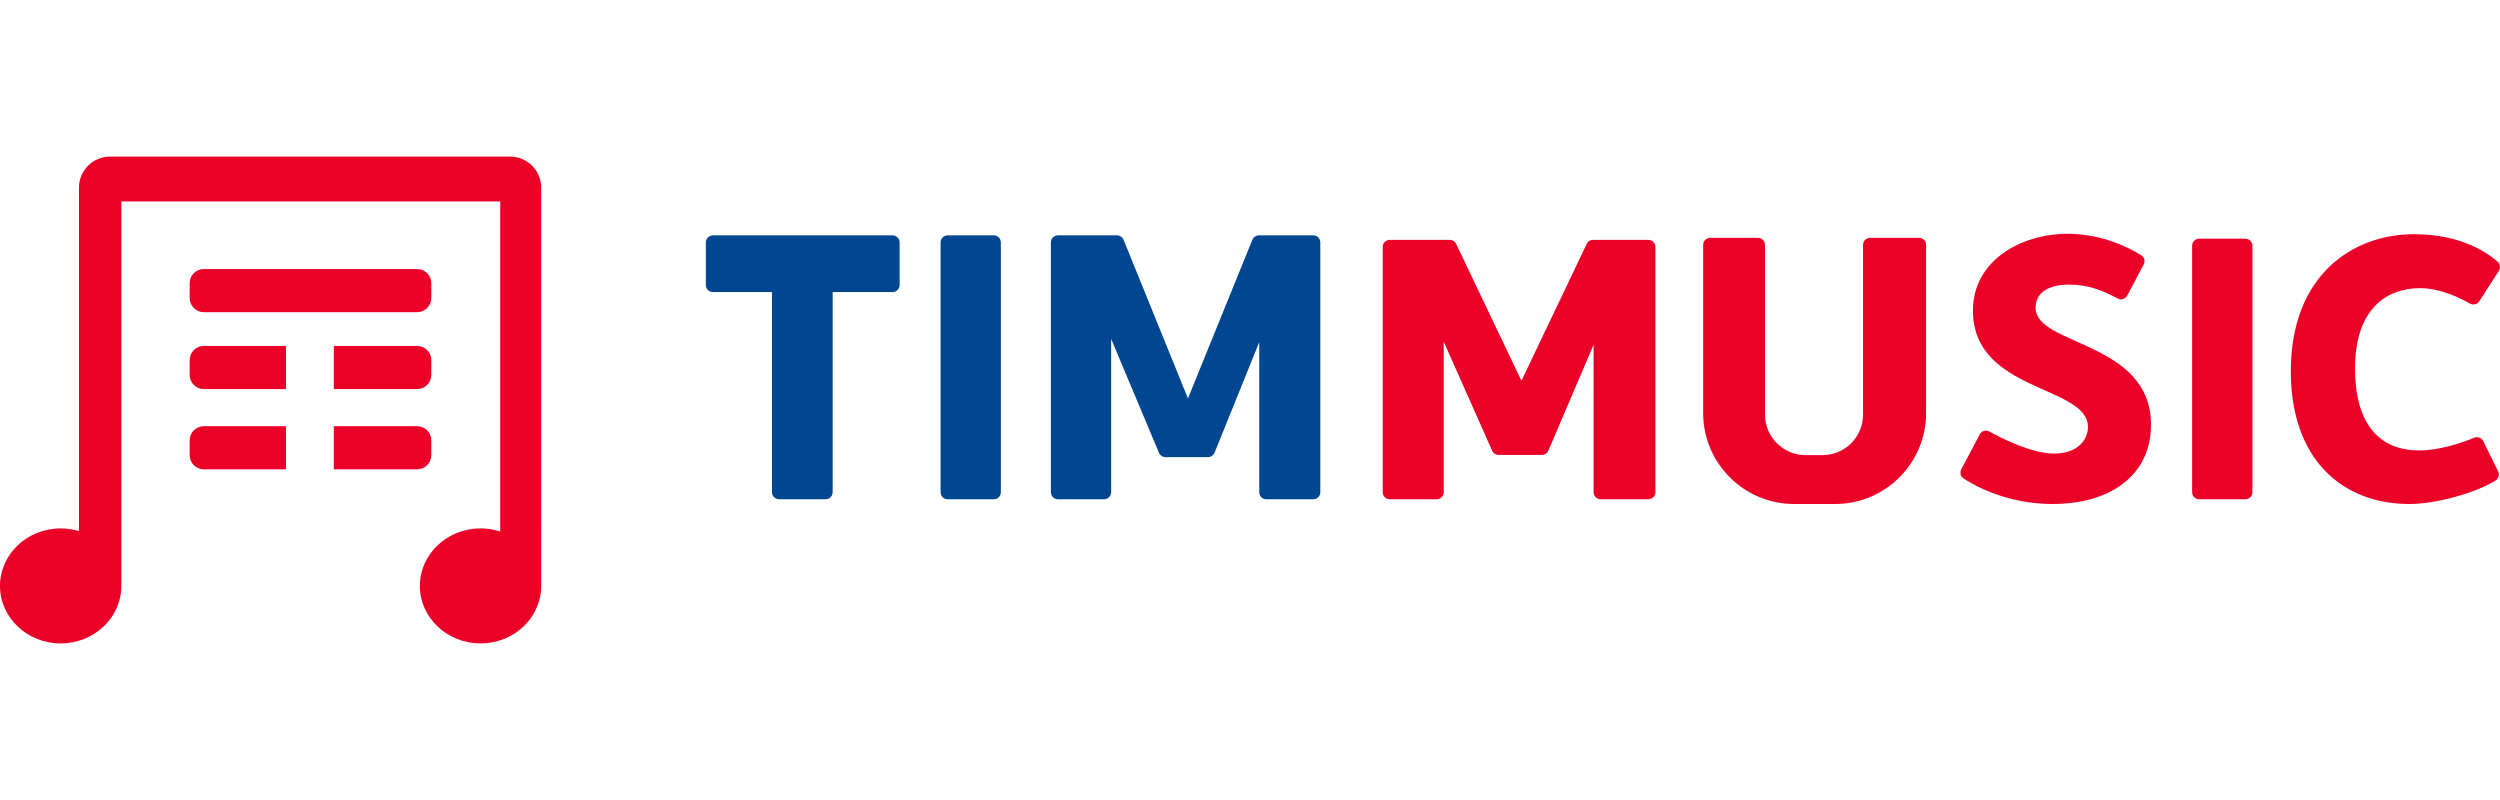
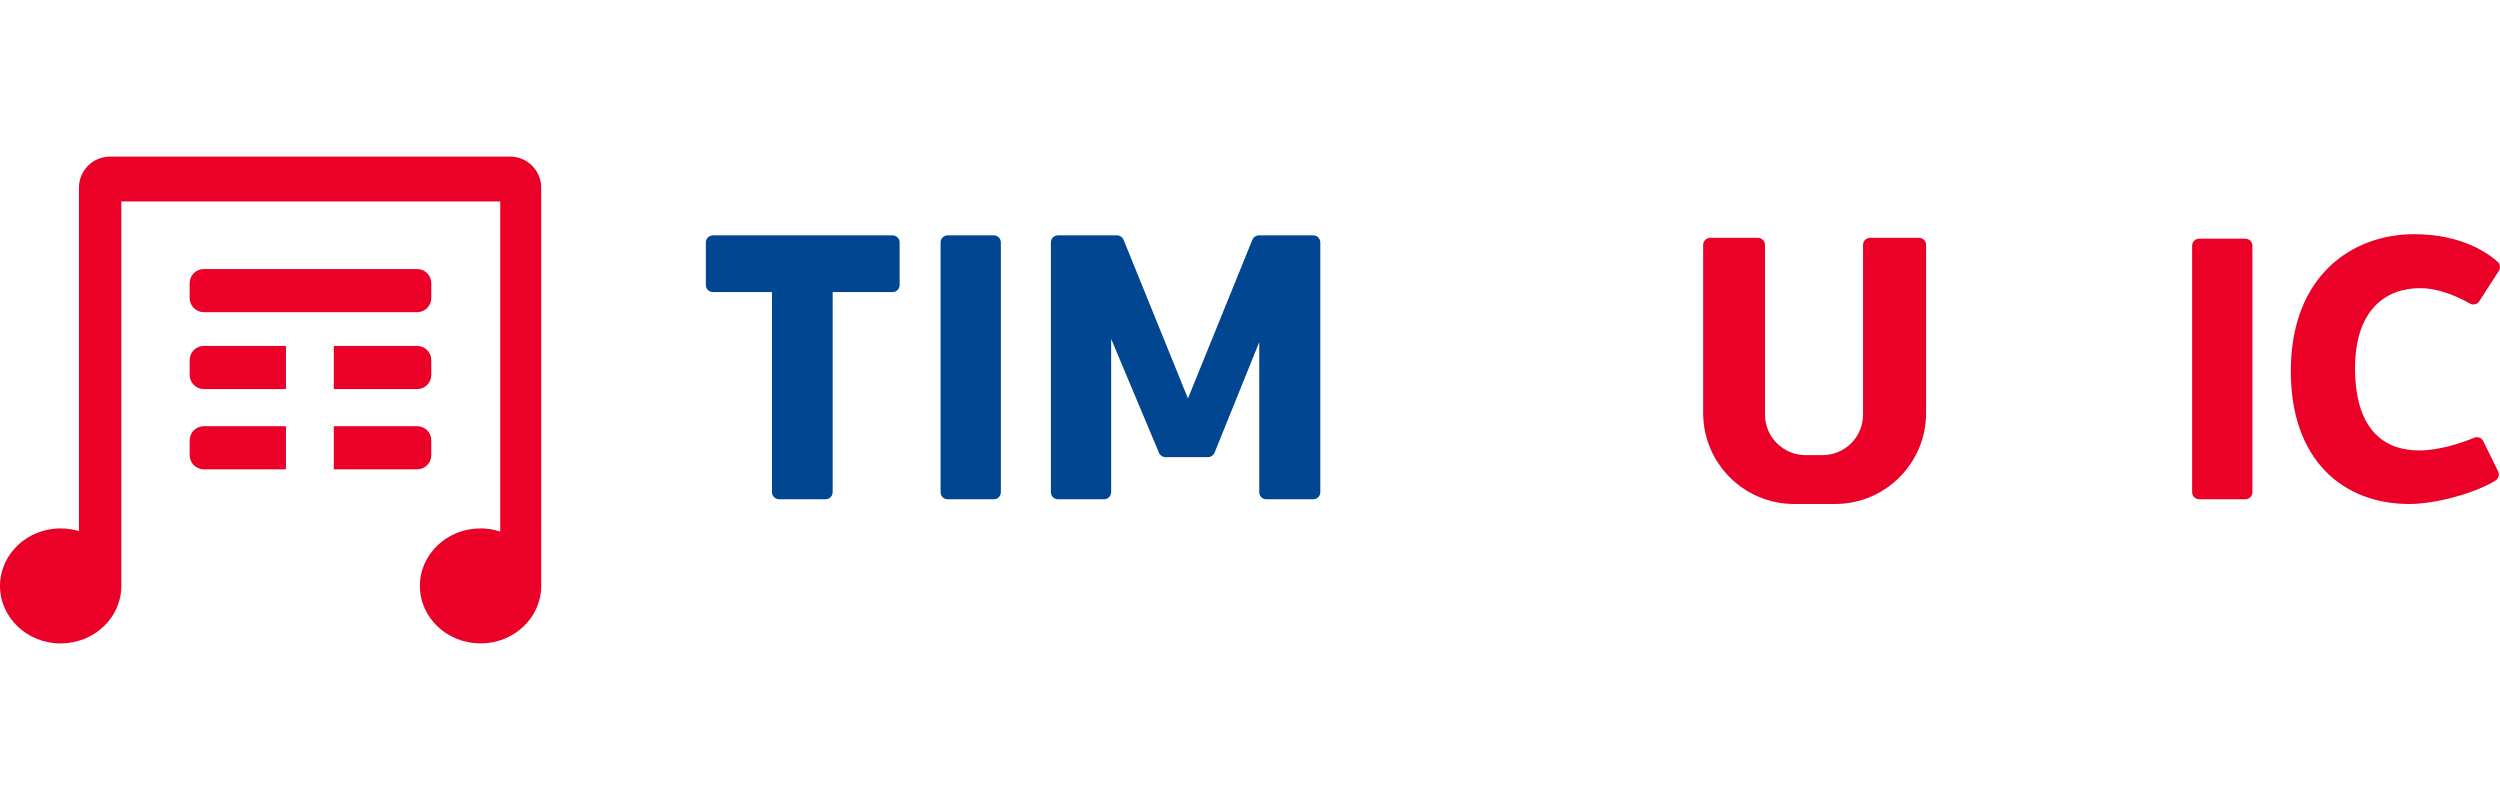
<svg xmlns="http://www.w3.org/2000/svg" version="1.1" id="logos" x="0px" y="0px" viewBox="0 0 125 40" enable-background="new 0 0 125 40" xml:space="preserve">
  <g>
    <g>
      <path fill="#EB0028" d="M5.503,7.829c-0.859,0-1.556,0.697-1.556,1.556v17.169l0,0c-0.288-0.086-0.595-0.133-0.914-0.133    C1.358,26.42,0,27.708,0,29.296c0,1.588,1.358,2.875,3.033,2.875s3.033-1.287,3.033-2.875V10.074h18.946v16.503v0.001    c-0.309-0.101-0.64-0.158-0.985-0.158c-1.675,0-3.033,1.287-3.033,2.875c0,1.588,1.358,2.875,3.033,2.875    c1.675,0,3.033-1.287,3.033-2.875V9.385c0-0.859-0.697-1.556-1.556-1.556H5.503z" />
      <path fill="#EB0028" d="M20.856,13.452H10.192c-0.392,0-0.709,0.317-0.709,0.709v0.739c0,0.392,0.317,0.709,0.709,0.709h10.664    c0.392,0,0.709-0.317,0.709-0.709v-0.739C21.565,13.769,21.248,13.452,20.856,13.452z" />
      <g>
        <path fill="#EB0028" d="M20.856,19.454c0.392,0,0.709-0.317,0.709-0.709v-0.739c0-0.392-0.317-0.709-0.709-0.709h-4.165v2.157     H20.856z" />
        <path fill="#EB0028" d="M10.192,17.297c-0.392,0-0.709,0.317-0.709,0.709v0.739c0,0.392,0.317,0.709,0.709,0.709h4.106v-2.157     H10.192z" />
        <path fill="#EB0028" d="M10.192,21.31c-0.392,0-0.709,0.317-0.709,0.709v0.739c0,0.392,0.317,0.709,0.709,0.709h4.106V21.31     H10.192z" />
        <path fill="#EB0028" d="M20.856,23.466c0.392,0,0.709-0.317,0.709-0.709v-0.739c0-0.392-0.317-0.709-0.709-0.709h-4.165v2.157     H20.856z" />
      </g>
      <path fill="#004691" d="M44.63,11.768h-8.986c-0.194,0-0.352,0.157-0.352,0.352v2.132c0,0.194,0.157,0.352,0.352,0.352H38.6    v10.007c0,0.194,0.157,0.352,0.352,0.352h2.329c0.194,0,0.352-0.157,0.352-0.352V14.604h2.996c0.194,0,0.352-0.157,0.352-0.352    V12.12C44.981,11.925,44.824,11.768,44.63,11.768z" />
      <path fill="#004691" d="M52.544,24.611V12.12c0-0.194,0.157-0.352,0.352-0.352h2.956c0.143,0,0.272,0.087,0.326,0.22l3.22,7.934    l3.22-7.934c0.054-0.133,0.183-0.22,0.326-0.22h2.72c0.194,0,0.352,0.157,0.352,0.352v12.491c0,0.194-0.158,0.352-0.352,0.352    h-2.349c-0.194,0-0.352-0.157-0.352-0.352v-7.506l-2.235,5.531c-0.054,0.133-0.183,0.22-0.326,0.22h-2.129    c-0.142,0-0.269-0.085-0.324-0.216l-2.391-5.693v7.664c0,0.194-0.157,0.352-0.352,0.352h-2.31    C52.701,24.963,52.544,24.805,52.544,24.611z" />
-       <path fill="#EB0028" d="M69.136,24.617V12.339c0-0.191,0.159-0.346,0.356-0.346h2.992c0.145,0,0.275,0.085,0.33,0.216l3.258,6.829    l3.258-6.829c0.054-0.13,0.185-0.216,0.33-0.216h2.753c0.197,0,0.356,0.155,0.356,0.346v12.278c0,0.191-0.159,0.346-0.356,0.346    h-2.377c-0.197,0-0.356-0.155-0.356-0.346v-7.378l-2.262,5.292c-0.054,0.131-0.185,0.216-0.33,0.216h-2.154    c-0.143,0-0.273-0.084-0.328-0.212l-2.42-5.451v7.533c0,0.191-0.159,0.346-0.356,0.346h-2.337    C69.295,24.963,69.136,24.808,69.136,24.617z" />
      <path fill="#EB0028" d="M93.153,12.243v8.486c0,1.12-0.908,2.028-2.028,2.028h-0.847c-1.12,0-2.028-0.908-2.028-2.028v-8.486    c0-0.194-0.157-0.352-0.352-0.352h-2.388c-0.194,0-0.352,0.157-0.352,0.352v8.407c0,2.513,2.037,4.549,4.549,4.549h2.048    c2.513,0,4.549-2.037,4.549-4.549v-8.407c0-0.194-0.157-0.352-0.352-0.352h-2.448C93.31,11.891,93.153,12.048,93.153,12.243z" />
-       <path fill="#EB0028" d="M106.358,14.781l0.826-1.553c0.086-0.162,0.036-0.363-0.119-0.461c-0.554-0.349-1.923-1.078-3.691-1.078    c-2.324,0-4.727,1.339-4.727,3.84c0,4.096,5.751,3.722,5.751,5.829c0,0.591-0.473,1.32-1.694,1.32    c-1.116,0-2.601-0.75-3.236-1.102c-0.172-0.096-0.387-0.03-0.48,0.144l-0.925,1.747c-0.085,0.161-0.036,0.359,0.117,0.458    c0.602,0.392,2.208,1.274,4.445,1.274c2.875,0,4.924-1.418,4.924-3.959c0-4.195-5.77-3.939-5.77-5.849    c0-0.729,0.591-1.162,1.694-1.162c0.964,0,1.702,0.316,2.411,0.698C106.054,15.019,106.267,14.952,106.358,14.781z" />
      <path fill="#EB0028" d="M123.964,15.063l0.979-1.52c0.093-0.145,0.071-0.335-0.057-0.45c-0.482-0.434-1.809-1.384-4.181-1.384    c-3.072,0-6.164,2.048-6.164,6.854c0,4.431,2.6,6.637,5.928,6.637c1.327,0,3.324-0.555,4.31-1.175    c0.153-0.096,0.206-0.292,0.127-0.454l-0.743-1.515c-0.082-0.167-0.277-0.241-0.449-0.17c-0.531,0.22-1.684,0.636-2.771,0.636    c-1.477,0-3.19-0.768-3.19-4.116c0-2.875,1.497-3.998,3.25-3.998c1.012,0,2.014,0.495,2.49,0.769    C123.654,15.27,123.862,15.221,123.964,15.063z" />
      <path fill="#004691" d="M49.691,11.768h-2.31c-0.194,0-0.352,0.157-0.352,0.352v12.492c0,0.194,0.157,0.352,0.352,0.352h2.31    c0.194,0,0.352-0.157,0.352-0.352V12.12C50.043,11.925,49.885,11.768,49.691,11.768z" />
      <path fill="#EB0028" d="M112.269,11.935h-2.31c-0.194,0-0.352,0.158-0.352,0.352v12.324c0,0.194,0.158,0.352,0.352,0.352h2.31    c0.194,0,0.352-0.157,0.352-0.352V12.287C112.621,12.093,112.463,11.935,112.269,11.935z" />
    </g>
    <rect x="0" y="0" fill="none" width="125" height="40" />
  </g>
</svg>